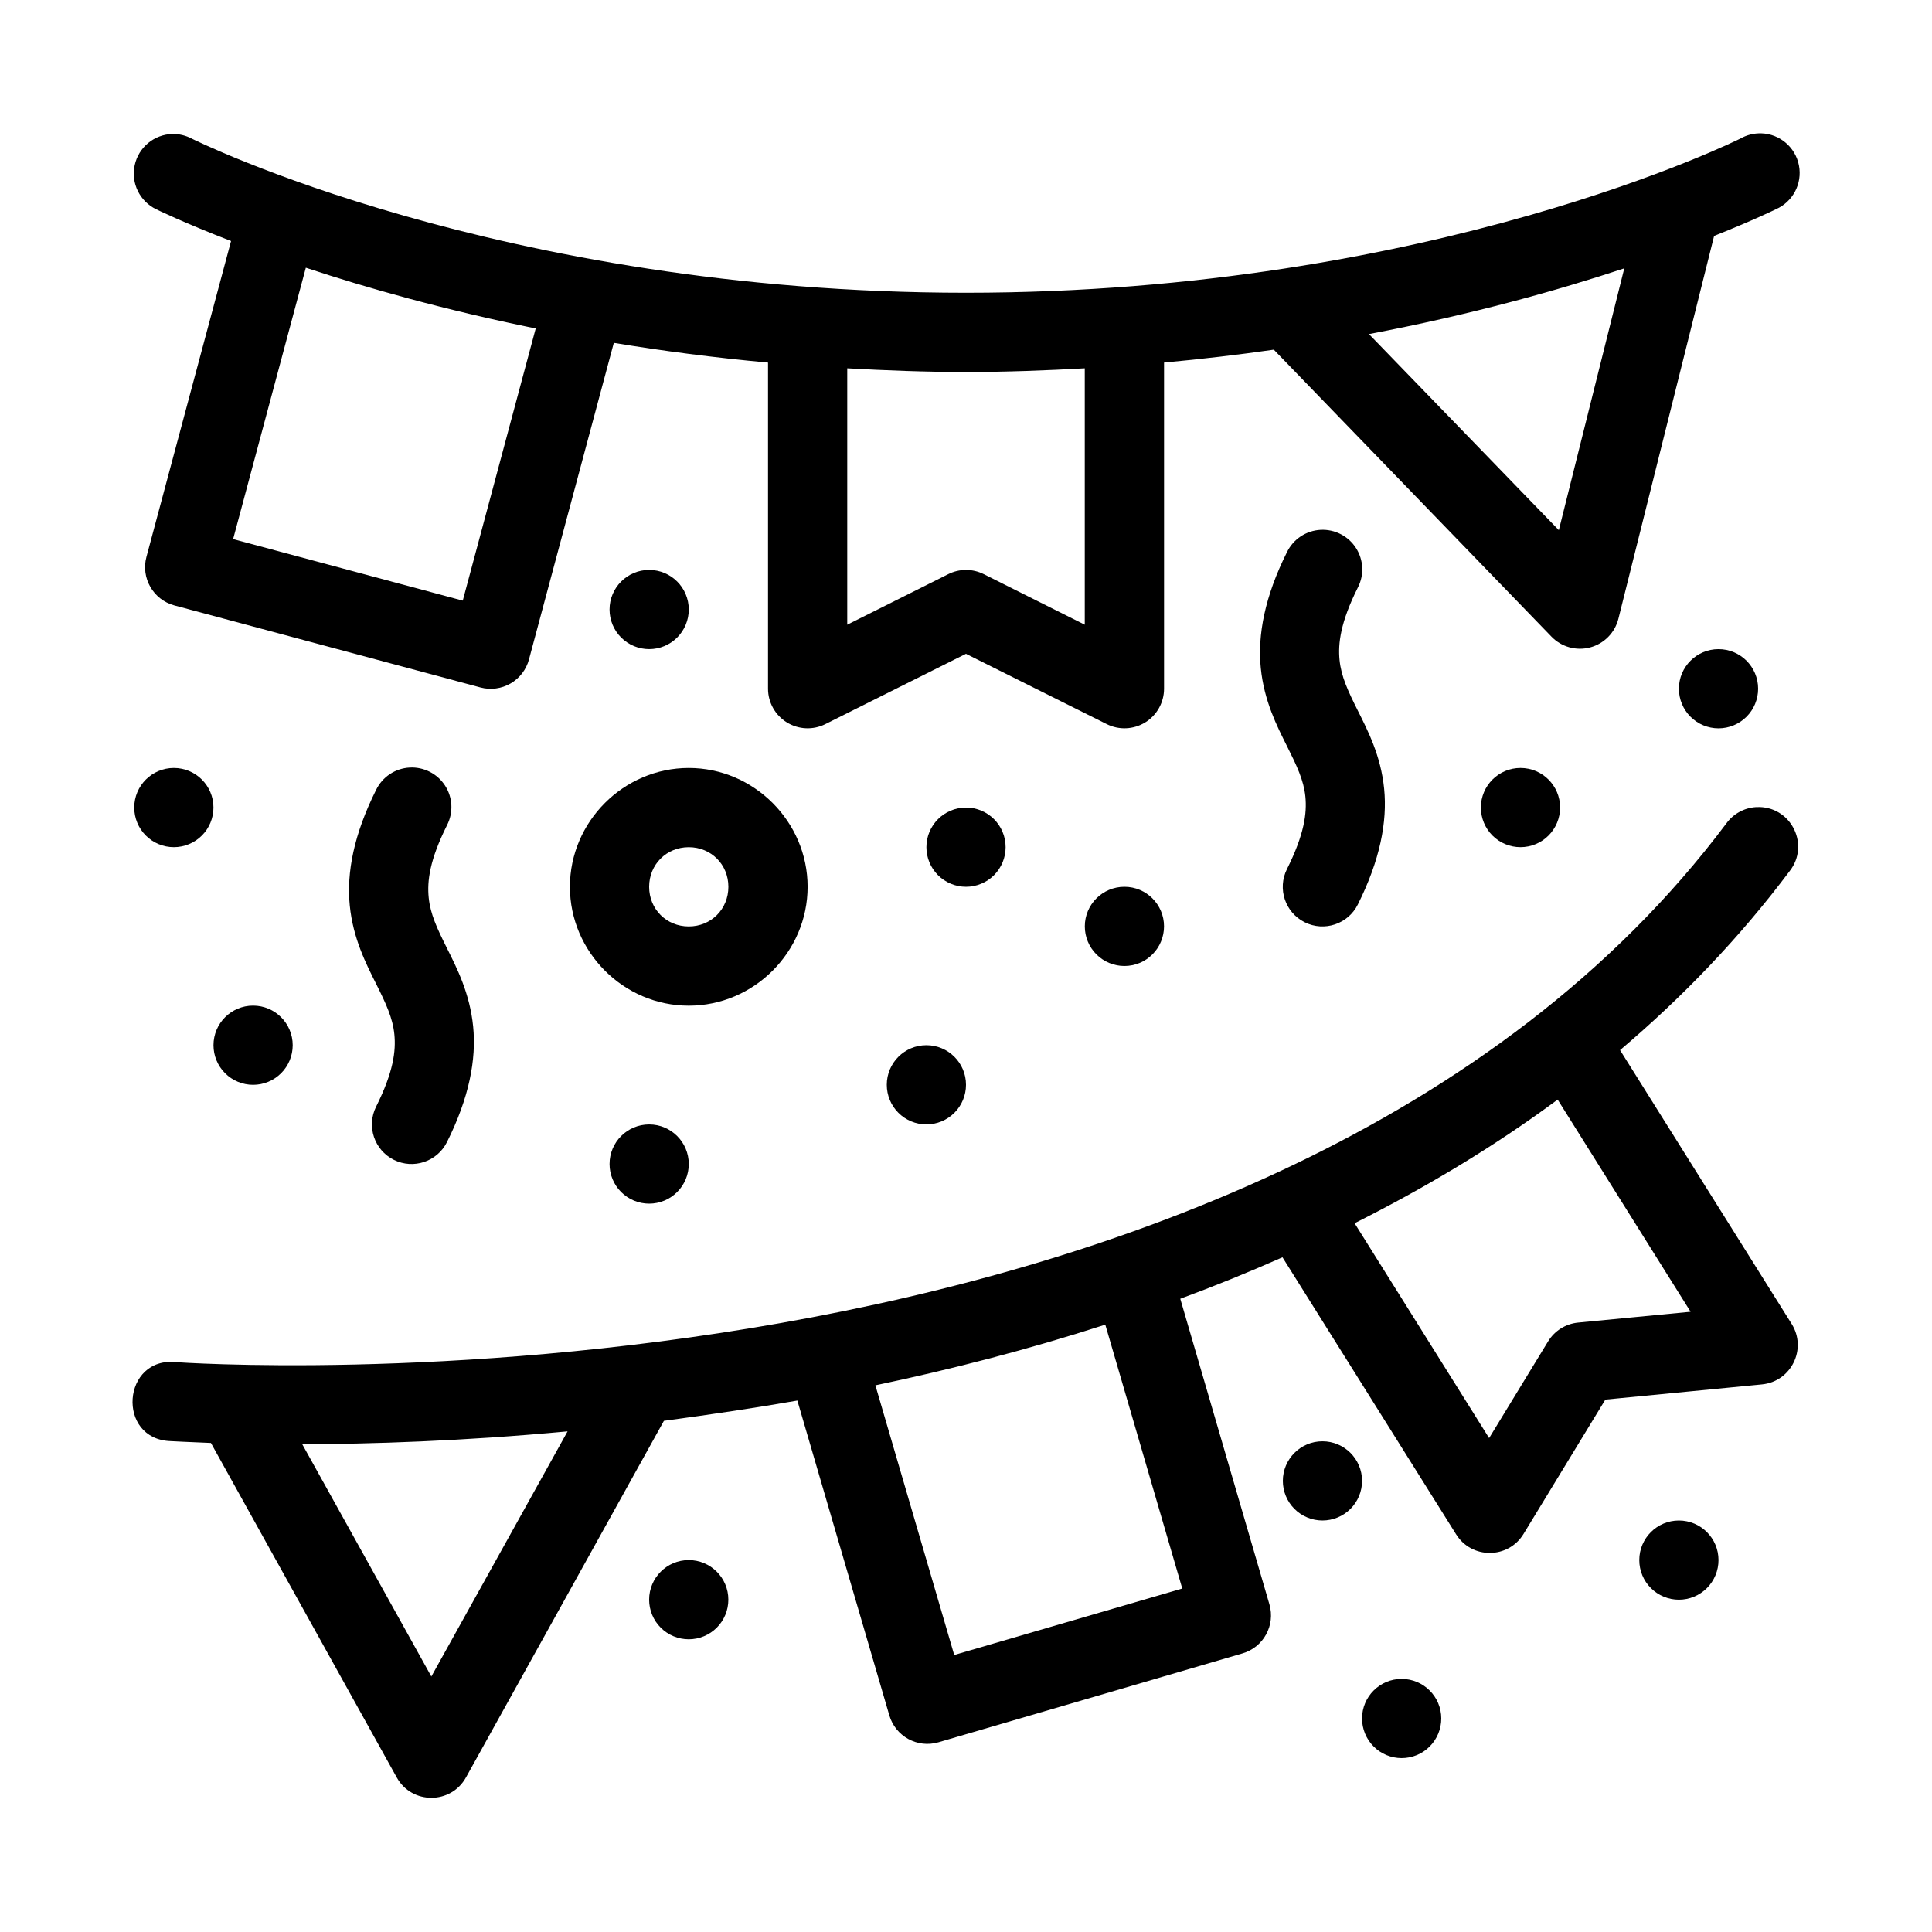
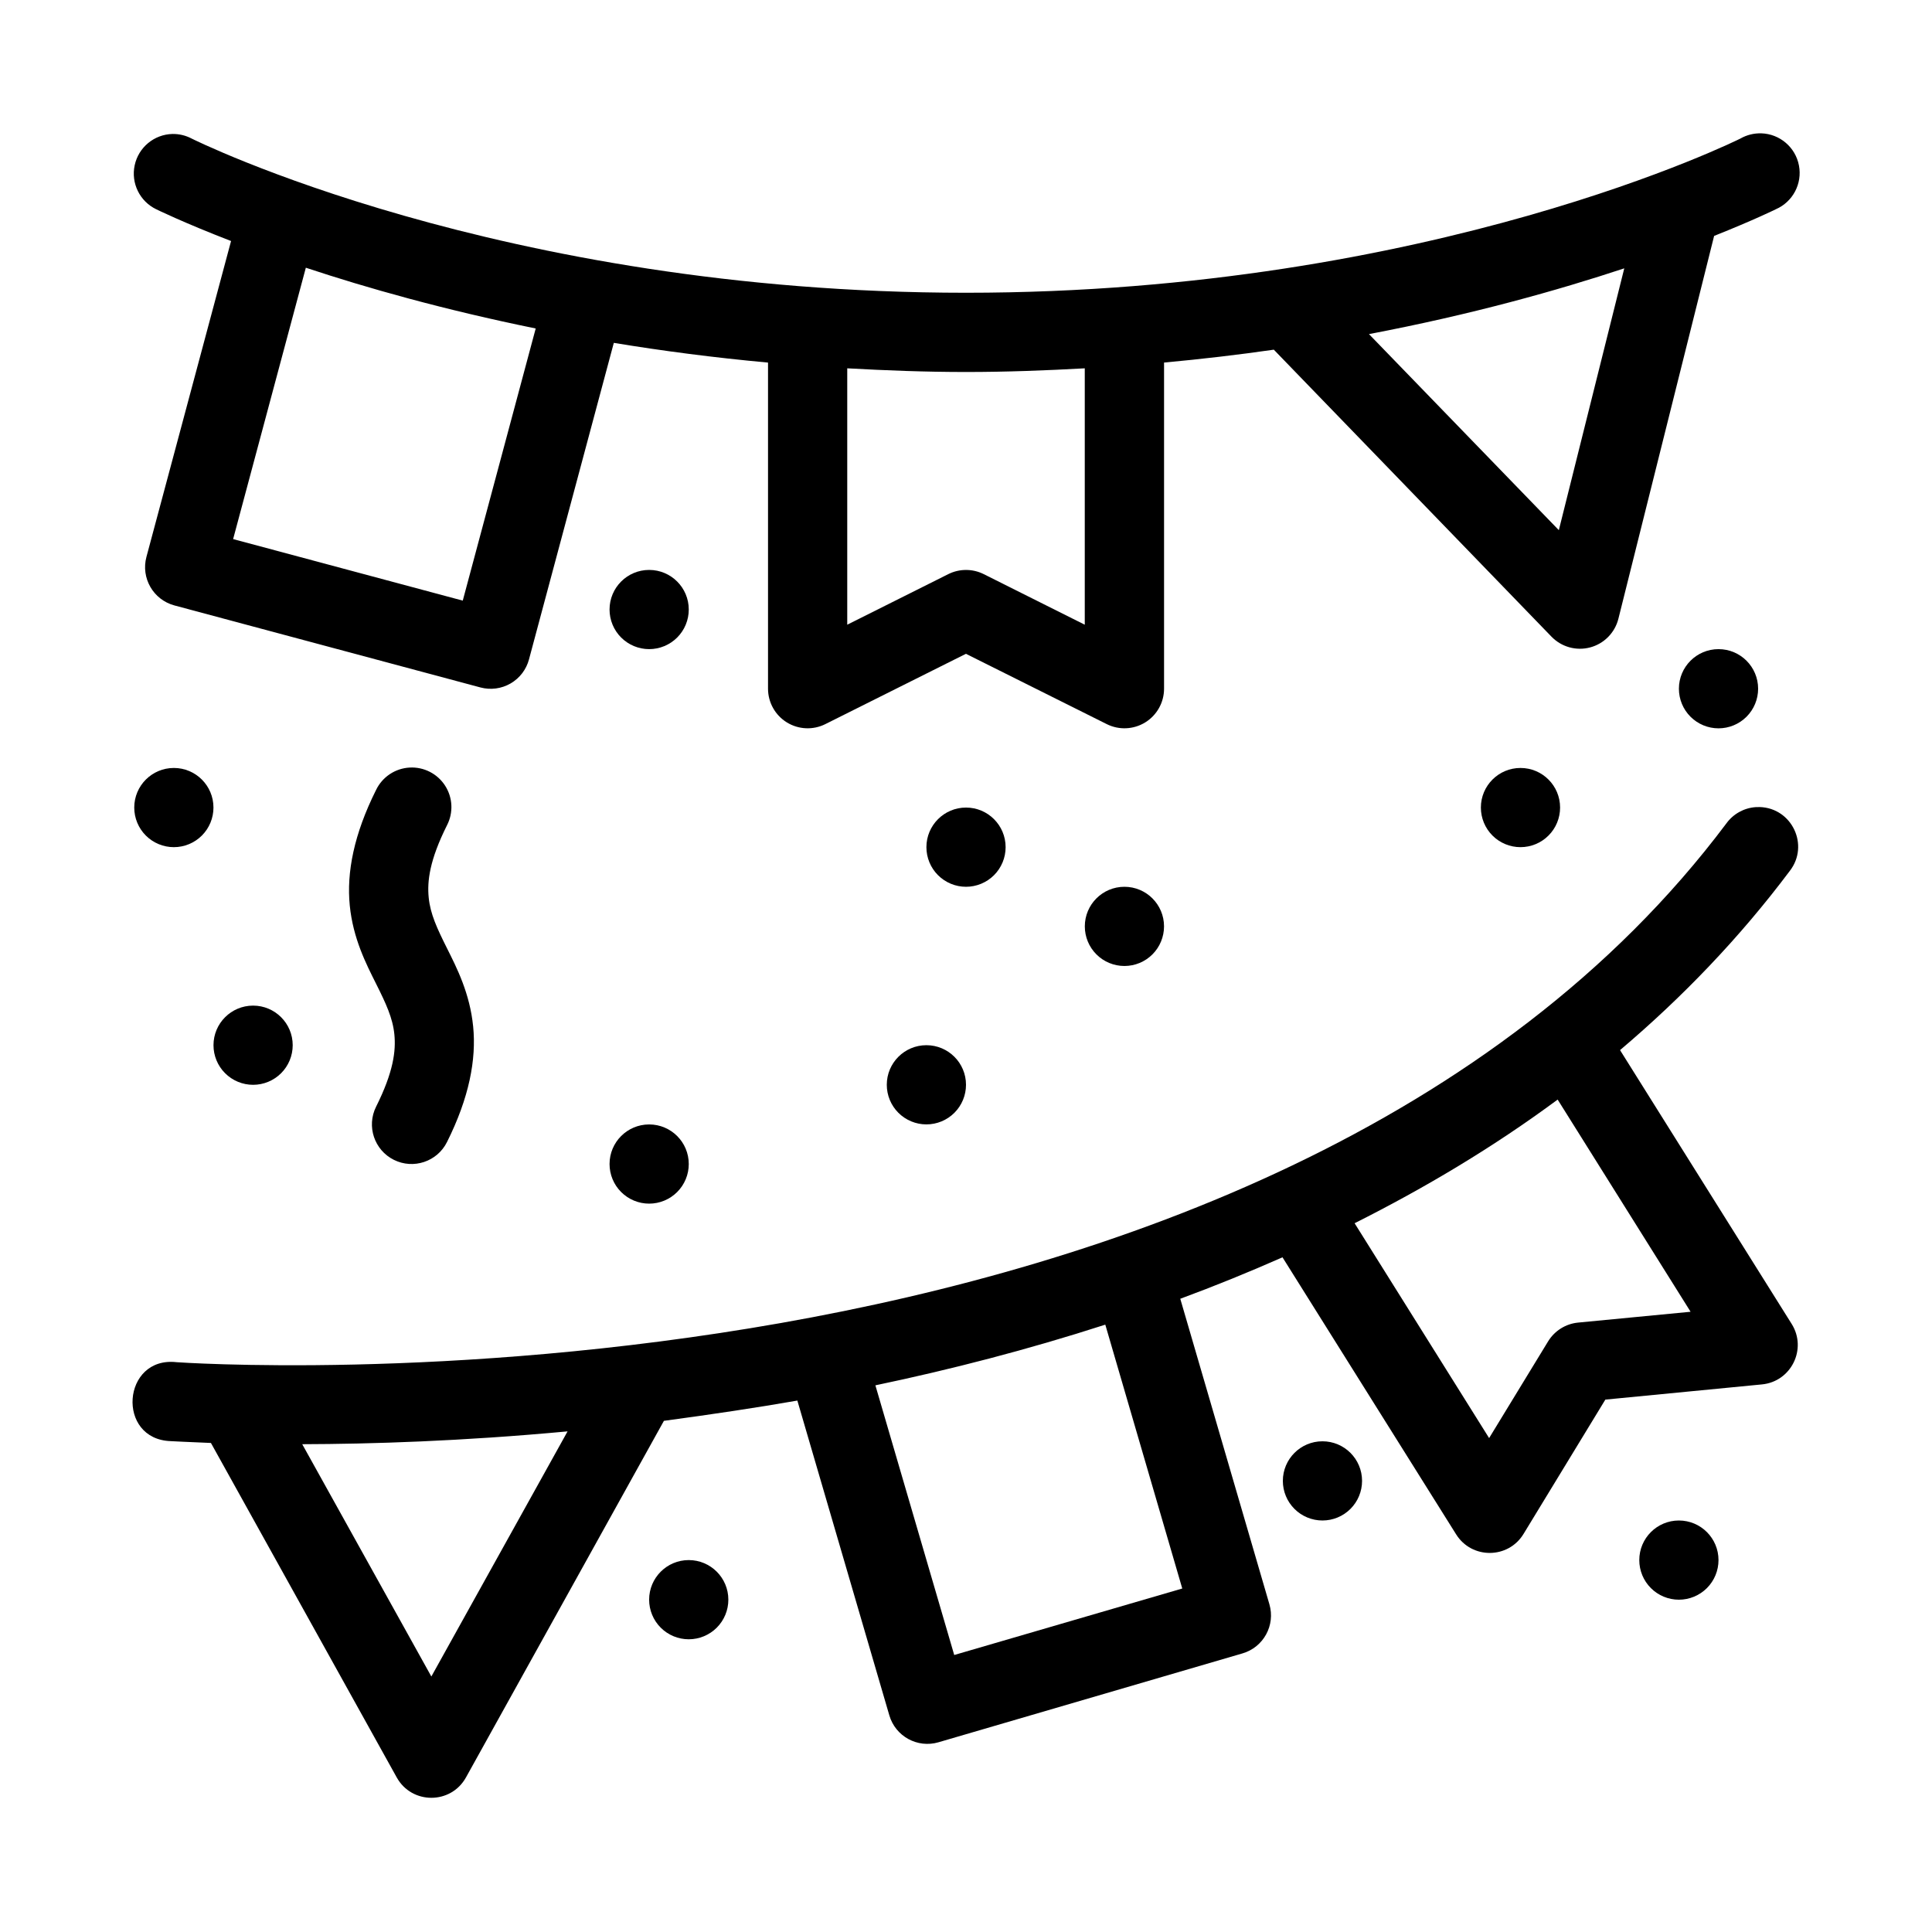
<svg xmlns="http://www.w3.org/2000/svg" fill="#000000" width="800px" height="800px" version="1.1" viewBox="144 144 512 512">
  <g>
    <path d="m610.76 179.34c-1.934-0.062-3.852 0.414-5.531 1.375 0 0-81.629 40.867-205.25 40.867-123.62 0-205.2-40.867-205.2-40.867-1.562-0.824-3.309-1.242-5.074-1.211-4.852 0.113-8.992 3.543-10.012 8.285-1.023 4.746 1.34 9.57 5.715 11.672 0 0 7.082 3.488 19.824 8.414l-22.426 83.711c-1.5 5.594 1.809 11.344 7.398 12.855l81.129 21.742c2.691 0.719 5.559 0.336 7.973-1.059 2.41-1.395 4.168-3.691 4.883-6.387l22.477-83.875c12.812 2.117 26.461 3.902 40.867 5.227v86.441c0.008 3.633 1.895 7.004 4.988 8.914 3.094 1.906 6.953 2.078 10.203 0.453l37.258-18.633 37.312 18.633c3.25 1.625 7.109 1.453 10.203-0.453 3.094-1.91 4.981-5.281 4.988-8.914v-86.449c10.078-0.93 19.777-2.074 29.086-3.414l73.566 76.035c2.648 2.754 6.582 3.852 10.273 2.867s6.555-3.894 7.481-7.602l25.367-101.45c10.598-4.215 16.348-7.062 16.348-7.062 4.508-1.957 7.055-6.773 6.133-11.598s-5.066-8.367-9.977-8.523zm-385.71 35.609c16.062 5.332 36.594 11.145 60.918 16.102l-19.332 72.121-60.855-16.309zm349.4 0.164-17.344 69.383-50.316-51.957c27.309-5.188 50.059-11.605 67.66-17.426zm-205.92 26.496c10.207 0.562 20.613 0.973 31.445 0.973 10.848 0 21.277-0.41 31.5-0.973v67.945l-26.762-13.395c-2.965-1.488-6.457-1.488-9.422 0l-26.762 13.395z" />
    <path d="m610.33 357.88c-0.359-0.012-0.719-0.004-1.078 0.02-3.09 0.223-5.922 1.801-7.738 4.305-60.496 80.664-162.72 116.91-250.57 132.41-87.852 15.504-160.12 10.383-160.12 10.383-14.504-1.672-16.113 20.484-1.516 20.922 0 0 4.965 0.262 10.59 0.48l49.23 88.621c3.996 7.219 14.371 7.219 18.367 0l52.449-94.484c12.488-1.68 24.789-3.512 35.363-5.371l24.375 83.426c1.625 5.566 7.453 8.758 13.016 7.133l80.574-23.555c5.566-1.625 8.758-7.453 7.133-13.016l-23.621-80.965c9.094-3.356 18.129-7.031 27.09-10.988l46.004 73.402c4.133 6.625 13.797 6.582 17.867-0.082l21.688-35.609 41.492-4.027c7.758-0.746 12.023-9.387 7.902-16l-45.5-72.594c16.422-13.914 31.605-29.645 44.996-47.5 5.246-6.785 0.578-16.66-7.996-16.914zm-53.535 77.52 35.23 56.23-29.836 2.871c-3.281 0.324-6.219 2.176-7.934 4.992l-15.621 25.613-35.648-56.938c18.672-9.379 36.789-20.168 53.812-32.77zm-119.88 59.645 20.398 69.926-60.434 17.621-20.891-71.465c19.938-4.176 40.422-9.457 60.926-16.082zm-142.5 28.281-36.102 64.965-34.215-61.562c18.215-0.051 42.211-0.781 70.316-3.402z" />
    <path d="m252.58 347.41c-3.832 0.199-7.246 2.473-8.914 5.926-5.875 11.746-7.852 21.879-6.973 30.645 0.875 8.766 4.348 15.477 6.973 20.727 2.625 5.246 4.406 9.051 4.844 13.402 0.434 4.356-0.219 9.934-4.844 19.176-2.586 5.188-0.48 11.492 4.707 14.082 5.191 2.59 11.496 0.48 14.082-4.707 5.875-11.746 7.812-21.879 6.934-30.645-0.875-8.766-4.309-15.477-6.934-20.727-2.625-5.246-4.406-9.051-4.844-13.402-0.434-4.356 0.219-9.934 4.844-19.176 1.73-3.344 1.535-7.352-0.504-10.512-2.039-3.16-5.617-4.988-9.371-4.789z" />
-     <path d="m494 284.41c-3.844 0.184-7.277 2.461-8.945 5.926-5.875 11.746-7.812 21.918-6.934 30.684 0.875 8.766 4.309 15.438 6.934 20.688 2.625 5.246 4.445 9.051 4.883 13.402 0.434 4.356-0.258 9.973-4.883 19.215-2.59 5.191-0.484 11.496 4.703 14.082 5.191 2.59 11.496 0.484 14.082-4.707 5.875-11.746 7.852-21.918 6.973-30.684-0.875-8.766-4.348-15.438-6.973-20.688-2.625-5.246-4.406-9.051-4.844-13.402-0.434-4.356 0.219-9.973 4.844-19.215 1.727-3.336 1.535-7.336-0.496-10.496-2.031-3.156-5.594-4.988-9.344-4.805z" />
-     <path d="m326.53 347.52c-17.266 0-31.496 14.23-31.496 31.496s14.23 31.496 31.496 31.496 31.496-14.23 31.496-31.496-14.23-31.496-31.496-31.496zm0 20.996c5.922 0 10.5 4.578 10.5 10.5s-4.578 10.5-10.5 10.5-10.5-4.578-10.5-10.5 4.578-10.5 10.5-10.5z" />
    <path d="m400 431.48c0 2.785-1.105 5.457-3.074 7.422-1.969 1.969-4.641 3.074-7.422 3.074-2.785 0-5.453-1.105-7.422-3.074-1.969-1.965-3.074-4.637-3.074-7.422 0-5.797 4.699-10.492 10.496-10.492s10.496 4.695 10.496 10.492z" />
    <path d="m221.57 420.99c0 2.785-1.105 5.457-3.074 7.422-1.969 1.969-4.637 3.074-7.422 3.074-2.785 0-5.453-1.105-7.422-3.074-1.969-1.965-3.074-4.637-3.074-7.422 0-5.797 4.699-10.492 10.496-10.492 5.797 0 10.496 4.695 10.496 10.492z" />
    <path d="m200.57 358.01c0 2.785-1.105 5.457-3.074 7.422-1.969 1.969-4.637 3.074-7.422 3.074s-5.453-1.105-7.422-3.074c-1.969-1.965-3.074-4.637-3.074-7.422 0-5.797 4.699-10.492 10.496-10.492s10.496 4.695 10.496 10.492z" />
    <path d="m326.53 305.53c0 2.785-1.105 5.457-3.074 7.422-1.969 1.969-4.641 3.074-7.422 3.074-2.785 0-5.453-1.105-7.422-3.074-1.969-1.965-3.074-4.637-3.074-7.422 0-5.797 4.699-10.496 10.496-10.492 5.797 0 10.496 4.695 10.496 10.492z" />
    <path d="m410.5 368.51c0 2.781-1.105 5.453-3.074 7.422-1.969 1.965-4.641 3.074-7.422 3.074-2.785 0-5.453-1.109-7.422-3.074-1.969-1.969-3.074-4.641-3.074-7.422 0-5.797 4.699-10.496 10.496-10.496s10.496 4.699 10.496 10.496z" />
    <path d="m452.48 389.5c0 2.785-1.109 5.457-3.074 7.422-1.969 1.969-4.641 3.074-7.422 3.074-2.785 0-5.457-1.105-7.422-3.074-1.969-1.965-3.074-4.637-3.074-7.422 0-5.797 4.699-10.492 10.496-10.492s10.496 4.695 10.496 10.492z" />
    <path d="m609.92 326.52c0 2.785-1.105 5.457-3.074 7.422-1.969 1.969-4.637 3.074-7.422 3.074-2.781 0-5.453-1.105-7.422-3.074-1.969-1.965-3.074-4.637-3.074-7.422 0-5.797 4.699-10.492 10.496-10.492s10.496 4.695 10.496 10.492z" />
    <path d="m557.44 358.01c0 2.785-1.105 5.457-3.074 7.422-1.965 1.969-4.637 3.074-7.422 3.074-2.781 0-5.453-1.105-7.422-3.074-1.965-1.965-3.074-4.637-3.074-7.422 0-5.797 4.699-10.492 10.496-10.492s10.496 4.695 10.496 10.492z" />
    <path d="m337.02 567.93c0 2.785-1.105 5.457-3.074 7.422-1.969 1.969-4.641 3.074-7.422 3.074-2.785 0-5.453-1.105-7.422-3.074-1.969-1.965-3.074-4.637-3.074-7.422 0-5.793 4.699-10.492 10.496-10.492s10.496 4.699 10.496 10.492z" />
-     <path d="m525.95 599.42c0 2.785-1.105 5.457-3.074 7.422-1.965 1.969-4.637 3.074-7.422 3.074-2.781 0-5.453-1.105-7.422-3.074-1.965-1.965-3.074-4.637-3.074-7.422 0-5.793 4.699-10.492 10.496-10.492s10.496 4.699 10.496 10.492z" />
    <path d="m599.42 557.44c0 2.785-1.105 5.457-3.074 7.422-1.969 1.969-4.637 3.074-7.422 3.074-2.781 0-5.453-1.105-7.422-3.074-1.969-1.965-3.074-4.637-3.074-7.422 0-5.793 4.699-10.492 10.496-10.492s10.496 4.699 10.496 10.492z" />
    <path d="m504.96 536.45c0 2.785-1.105 5.457-3.074 7.422-1.965 1.969-4.637 3.074-7.422 3.074-2.781 0-5.453-1.105-7.422-3.074-1.965-1.965-3.074-4.637-3.074-7.422 0.004-5.793 4.703-10.492 10.496-10.492 5.797 0 10.496 4.699 10.496 10.492z" />
    <path d="m326.53 452.48c0 2.785-1.105 5.457-3.074 7.422-1.969 1.969-4.641 3.074-7.422 3.074-2.785 0-5.453-1.105-7.422-3.074-1.969-1.965-3.074-4.637-3.074-7.422 0-5.797 4.699-10.492 10.496-10.492s10.496 4.695 10.496 10.492z" />
  </g>
</svg>